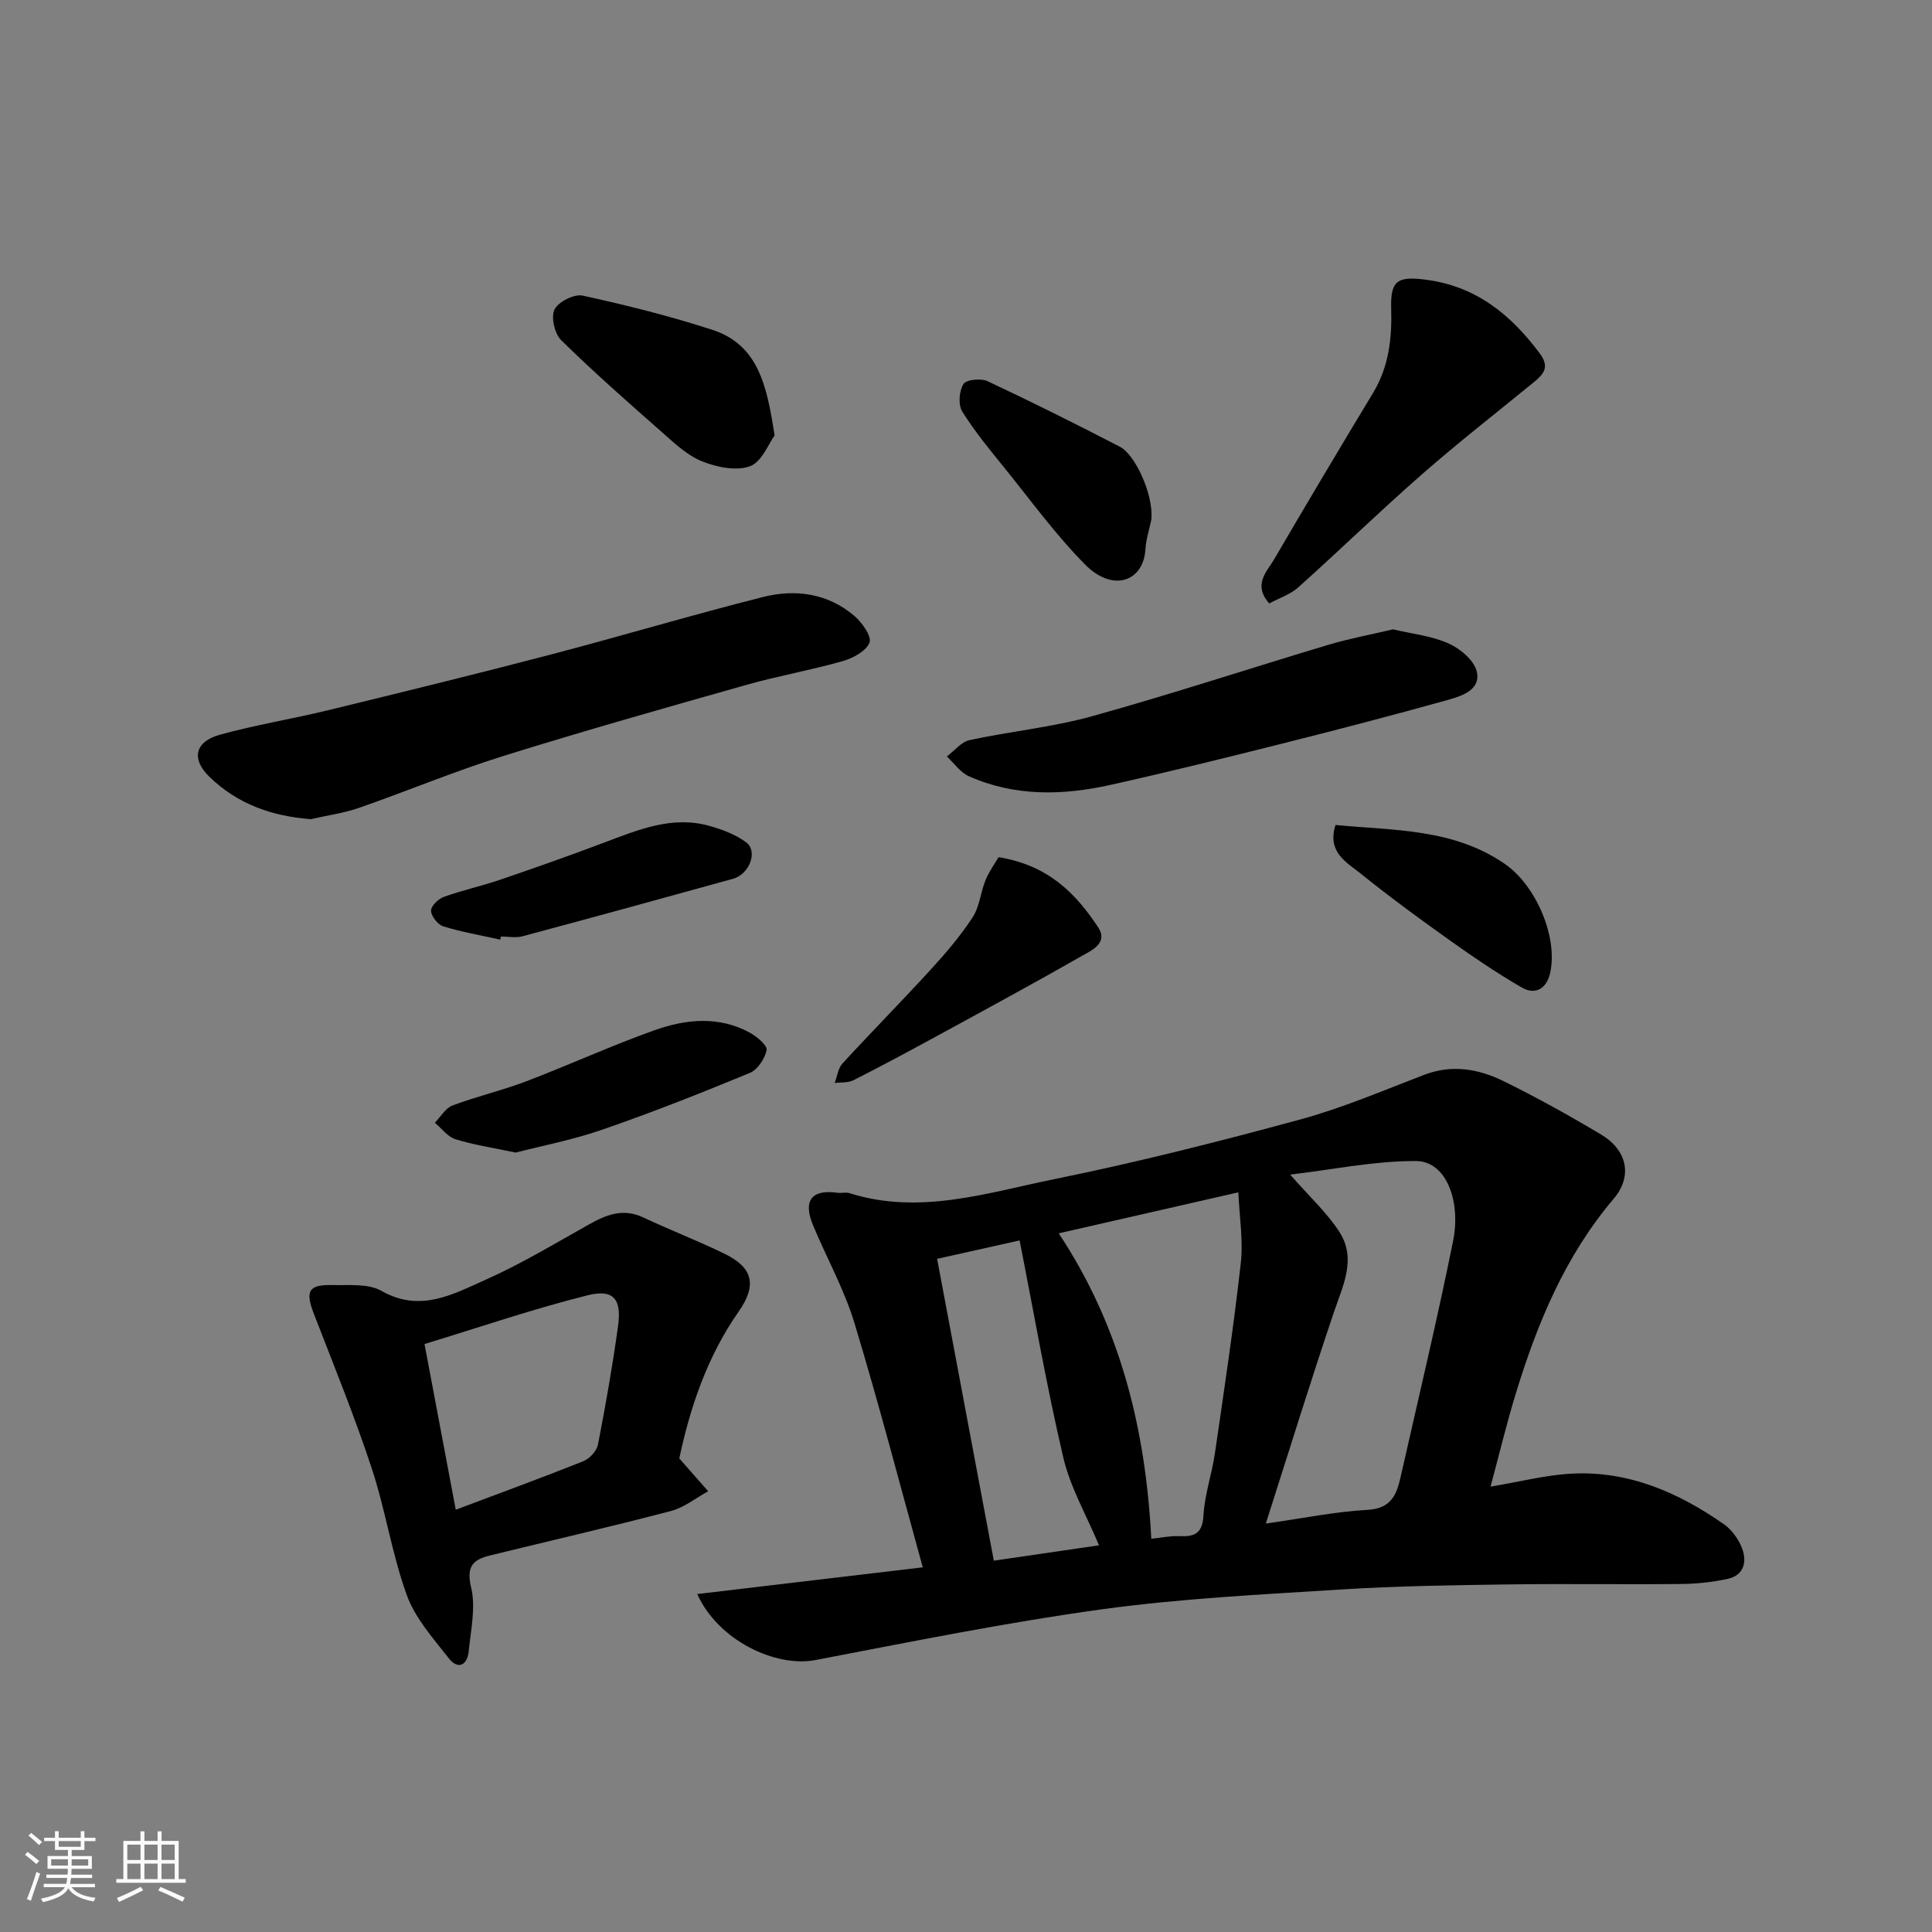
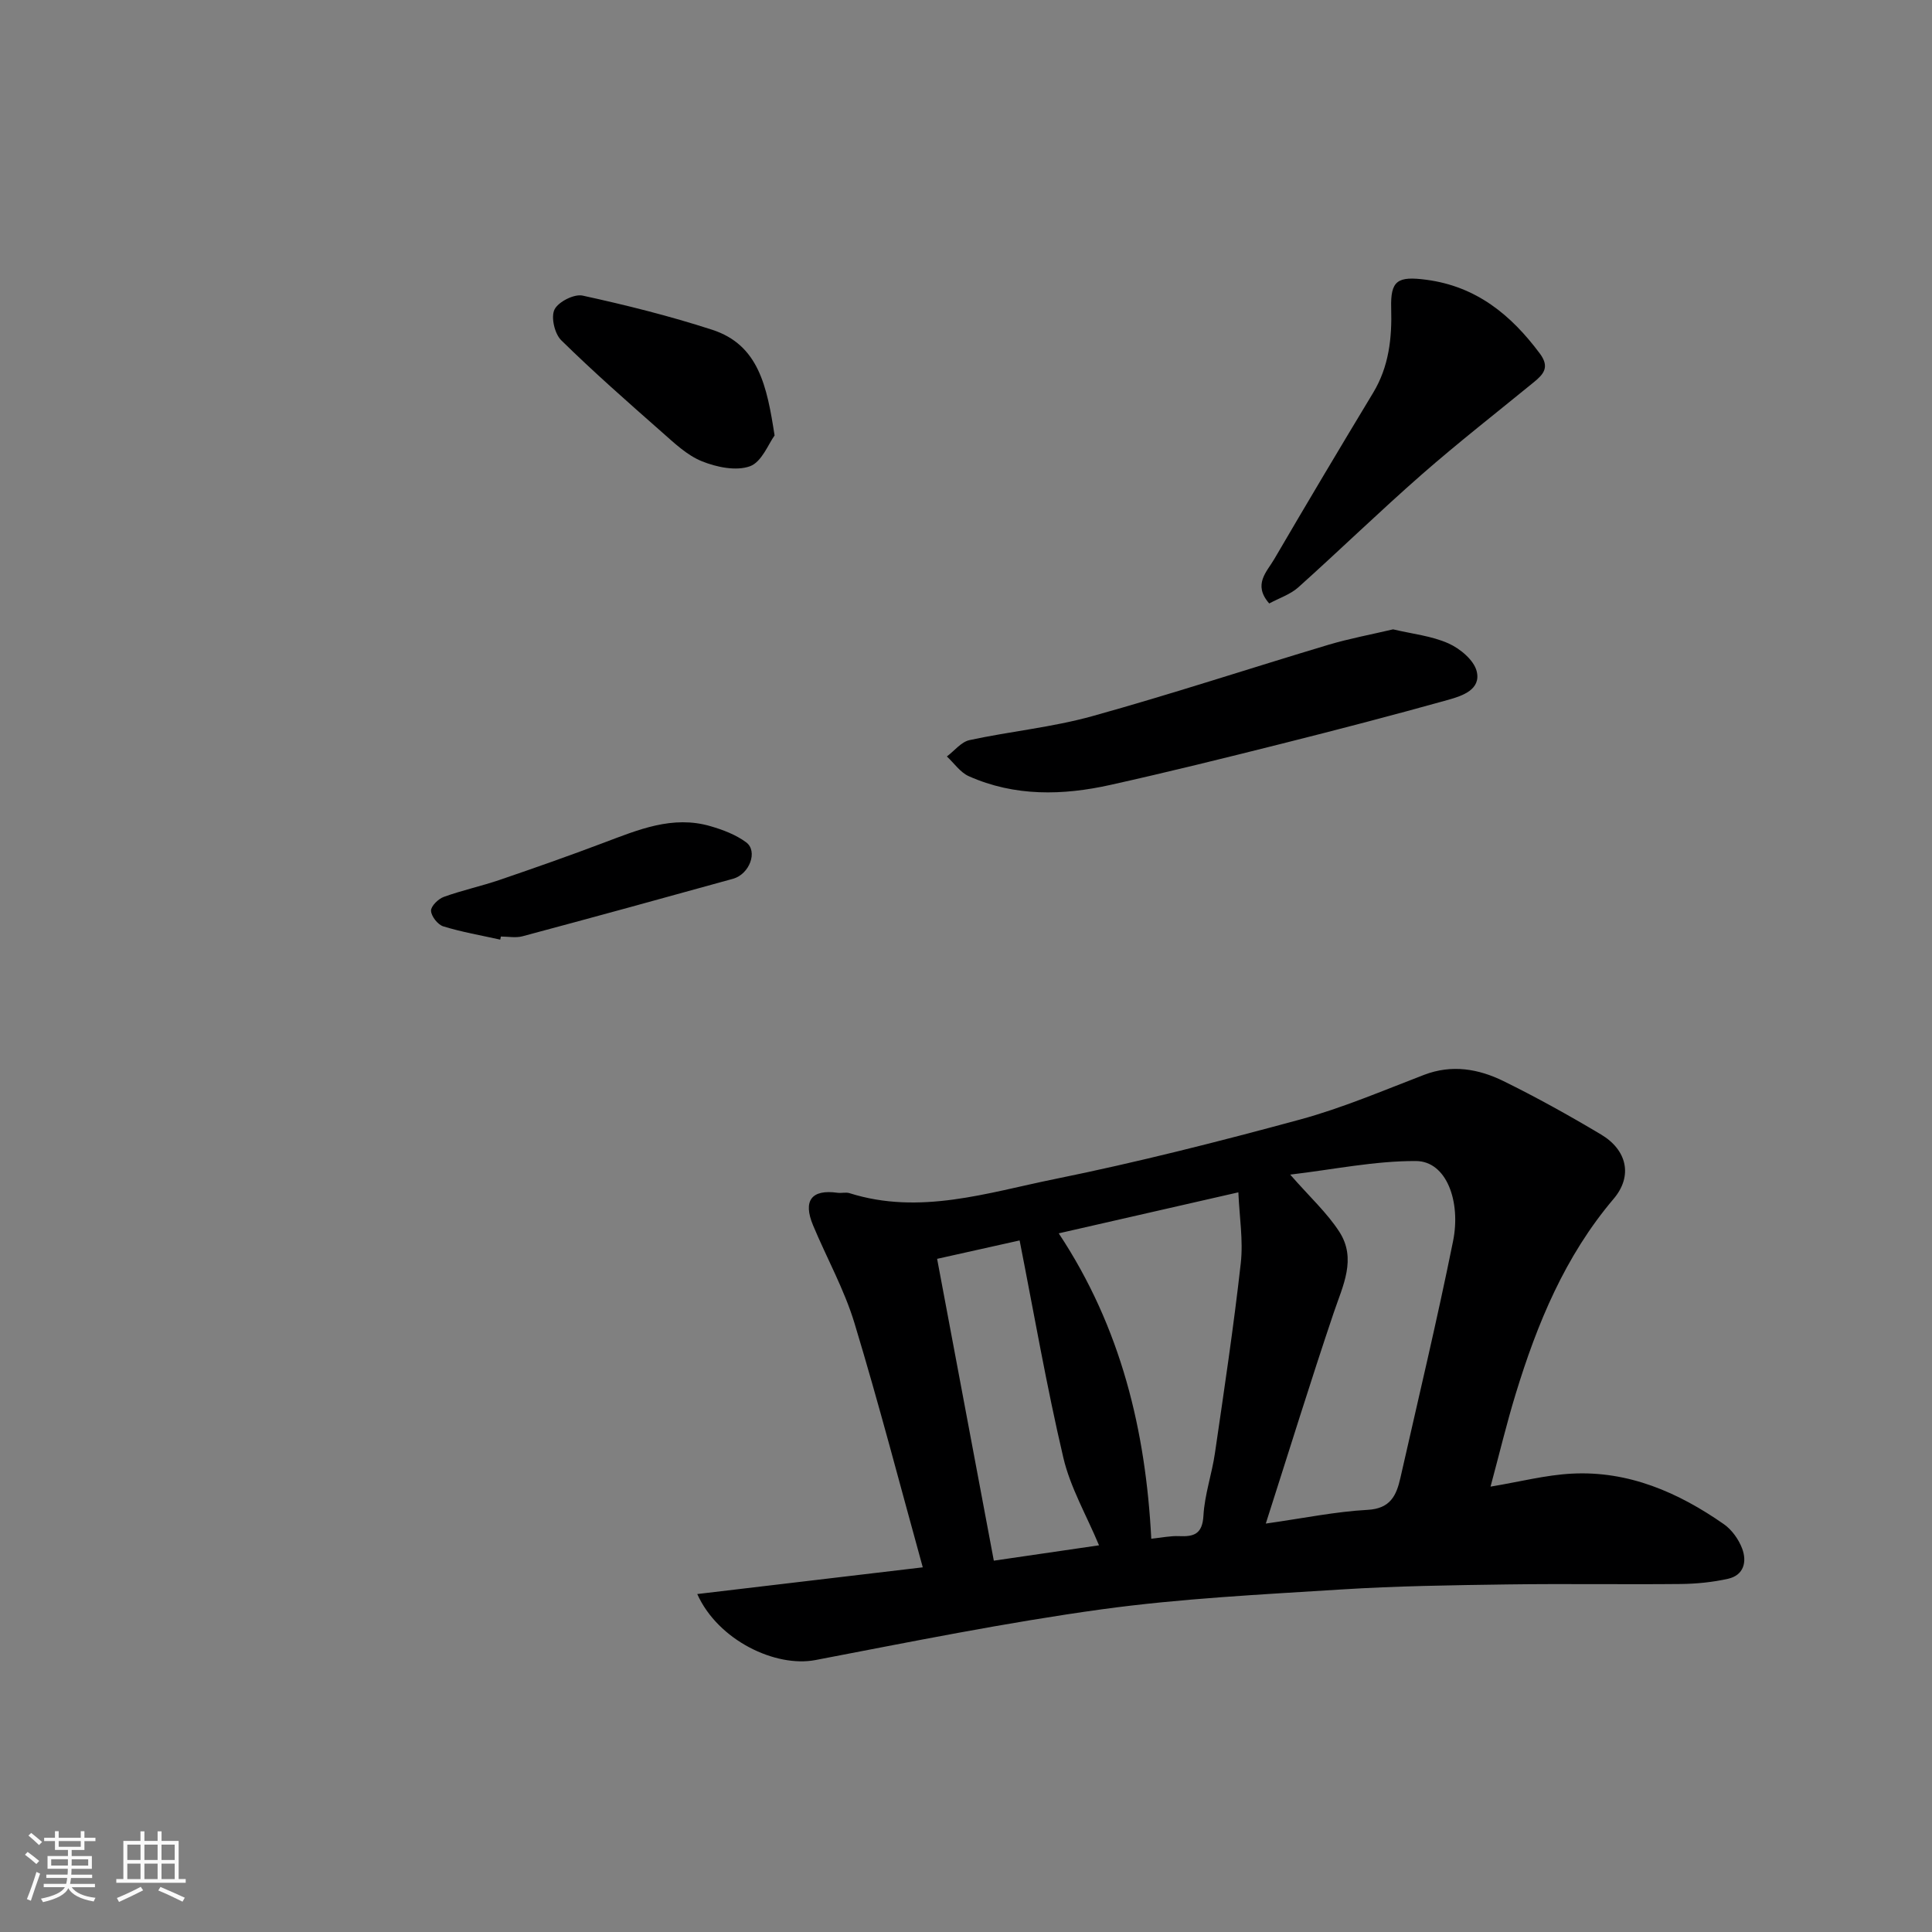
<svg xmlns="http://www.w3.org/2000/svg" enable-background="new 0 0 400 400" viewBox="0 0 400 400">
  <rect x="0" y="0" width="400" height="400" fill="#808080" stroke="none" />
  <path d="m5.17 384 .55-.58c.85.61 1.65 1.24 2.4 1.87l-.59.64c-.83-.73-1.62-1.38-2.36-1.93m1.22 9.53-.82-.34c.71-1.76 1.37-3.64 1.98-5.63.24.13.5.25.76.36-.6 1.67-1.24 3.54-1.92 5.61m-.5-13.5.57-.54c.56.44 1.31 1.06 2.26 1.87l-.64.64c-.68-.66-1.41-1.32-2.19-1.97m3.25.46h2.24v-1.36h.77v1.36h4.57v-1.36h.76v1.36h2.28v.69h-2.28v1.84h-2.64v1.26h4.18v2.64h-4.21c0 .45-.02.86-.05 1.21h4.32v.69h-4.38c-.04.34-.1.75-.19 1.22h5.15v.69h-4.82c.87 1.19 2.51 1.92 4.93 2.19-.17.31-.3.57-.37.76-2.77-.49-4.52-1.41-5.26-2.76-.56 1.26-2.3 2.23-5.24 2.9-.12-.24-.26-.48-.43-.72 2.73-.55 4.38-1.34 4.96-2.38h-4.38v-.69h4.65c.1-.38.17-.79.21-1.22h-4.32v-.69h4.4c.03-.34.05-.75.05-1.21h-4.2v-2.64h4.23v-1.26h-2.69v-1.84h-2.24zm1.46 4.46v1.29h3.45c.01-.4.02-.57.01-.53v-.32-.45h-3.46zm1.55-2.59h4.57v-1.19h-4.57zm6.11 2.59h-3.42v.77c-.01.19-.01.37-.02.53h3.44z" fill="#fafafa" />
  <path d="m32.63 379.16h.82v1.98h3.54v7.89h1.46v.78h-14.37v-.78h1.46v-7.89h3.54v-1.98h.82v1.98h2.73zm-3.49 11.48.5.73c-1.61.82-3.28 1.63-5 2.41-.13-.27-.28-.55-.44-.82 1.75-.72 3.4-1.49 4.94-2.32m-2.78-5.55h2.73v-3.18h-2.73zm0 3.95h2.73v-3.2h-2.73zm3.54-3.95h2.73v-3.18h-2.73zm0 3.95h2.73v-3.2h-2.73zm7.89 4.68c-1.84-.92-3.51-1.7-5.02-2.32l.45-.73c1.89.8 3.57 1.55 5.04 2.23zm-1.62-11.81h-2.73v3.18h2.73zm-2.73 7.13h2.73v-3.2h-2.73z" fill="#fafafa" />
  <g fill="#000001">
    <path d="m144.36 330.03c15.94-1.89 31.12-3.69 46.69-5.53-4.66-16.84-9.06-33.8-14.14-50.56-2.11-6.97-5.75-13.48-8.57-20.24-2.15-5.14-.31-7.5 5.05-6.75.82.12 1.73-.16 2.49.08 14.56 4.6 28.58-.1 42.54-2.93 17.05-3.46 33.94-7.75 50.73-12.31 8.75-2.38 17.18-5.99 25.68-9.25 5.76-2.21 11.27-1.25 16.45 1.29 6.88 3.38 13.6 7.12 20.19 11.05 5.36 3.19 6.65 8.57 2.61 13.33-10.07 11.87-15.81 25.78-20.27 40.37-1.89 6.17-3.39 12.46-5.21 19.21 6.09-1.01 11.43-2.41 16.84-2.69 11.74-.61 22.04 3.89 31.46 10.46 1.66 1.16 3.07 3.14 3.79 5.04 1.03 2.73.37 5.53-2.92 6.27-3.18.71-6.5 1.04-9.76 1.08-12 .12-24-.08-35.99.09-11.44.16-22.89.32-34.29 1.04-16.59 1.05-33.24 1.86-49.68 4.12-19.85 2.74-39.54 6.73-59.24 10.5-8.24 1.57-20.15-4.07-24.45-13.67zm122.76-86.84c4.04 4.62 7.62 7.89 10.17 11.83 3.63 5.62.73 11.16-1.16 16.77-4.76 14.1-9.15 28.32-14.06 43.65 7.89-1.12 14.45-2.48 21.06-2.84 4.76-.25 5.99-3.01 6.81-6.63 3.69-16.32 7.59-32.6 10.9-49 1.65-8.14-1.31-16.56-7.68-16.59-8.55-.04-17.11 1.76-26.04 2.81zm-47.92 12.16c12.97 19.58 18.01 40.97 19.16 63.23 2.21-.23 3.99-.62 5.74-.54 3.1.14 4.84-.42 5.06-4.24.24-4.35 1.75-8.6 2.38-12.95 1.91-13.09 3.88-26.19 5.35-39.33.53-4.73-.29-9.61-.5-14.66-13.2 3.02-25.2 5.76-37.19 8.49zm8.34 64.59c-2.6-6.23-5.93-11.95-7.38-18.11-3.48-14.82-6.07-29.85-9.06-45.01-6.15 1.37-11.5 2.57-17.08 3.81 3.89 20.71 7.78 41.44 11.74 62.49 7.51-1.1 15.06-2.2 21.78-3.18z" />
-     <path d="m140.64 301.95c2.34 2.66 4.16 4.73 5.98 6.8-2.56 1.4-4.97 3.37-7.72 4.09-12.42 3.25-24.94 6.14-37.41 9.19-3.51.86-5.01 2.23-3.95 6.63.99 4.11-.06 8.77-.49 13.16-.29 2.94-2.19 3.99-4.16 1.48-3.23-4.13-6.95-8.29-8.68-13.08-3.08-8.51-4.41-17.65-7.26-26.26-3.56-10.78-7.86-21.33-11.96-31.93-1.82-4.72-1.15-6.09 3.82-5.97 3.43.08 7.42-.36 10.16 1.2 8.02 4.58 14.84.69 21.58-2.31 7.4-3.29 14.39-7.53 21.48-11.49 3.57-2 7.01-3.34 11.11-1.42 5.6 2.63 11.39 4.86 16.95 7.58 5.83 2.85 6.65 6.48 2.84 11.93-6.65 9.5-10.13 20.21-12.29 30.4zm-52.75-23.68c2.28 12.08 4.32 22.88 6.47 34.3 9.17-3.45 17.84-6.62 26.41-10.04 1.29-.52 2.77-2.11 3.03-3.42 1.59-8.15 3.02-16.33 4.16-24.55.78-5.6-.91-7.73-6.31-6.38-11.29 2.82-22.34 6.61-33.76 10.09z" />
-     <path d="m64.34 169.6c-8.17-.63-15.24-3.17-21.02-8.81-3.76-3.67-2.99-7.25 2.26-8.69 7.35-2.02 14.91-3.25 22.33-5.05 15.32-3.73 30.63-7.48 45.88-11.47 14.77-3.86 29.4-8.25 44.2-11.98 6.7-1.69 13.42-.77 18.91 3.93 1.59 1.36 3.62 4.24 3.12 5.51-.7 1.77-3.42 3.23-5.56 3.84-6.56 1.87-13.31 3.05-19.87 4.9-16.88 4.78-33.77 9.55-50.51 14.78-10.07 3.15-19.84 7.25-29.81 10.72-3.2 1.1-6.62 1.56-9.93 2.32z" />
    <path d="m288.42 130.3c3.99.95 7.98 1.35 11.47 2.91 2.4 1.07 5.26 3.45 5.84 5.76.95 3.79-2.97 5.1-5.85 5.91-11.42 3.19-22.9 6.18-34.4 9.07-11.82 2.97-23.65 5.9-35.55 8.55-9.9 2.21-19.85 2.44-29.36-1.8-1.77-.79-3.03-2.69-4.53-4.08 1.56-1.17 2.97-3.02 4.7-3.39 8.43-1.82 17.11-2.65 25.38-4.95 16.42-4.56 32.61-9.9 48.94-14.79 4.34-1.29 8.83-2.12 13.36-3.19z" />
    <path d="m262.78 124.94c-3.45-3.93-.48-6.56 1.05-9.2 6.73-11.52 13.56-22.99 20.46-34.41 3.28-5.44 3.92-11.32 3.74-17.49-.17-5.79 1.31-6.7 7.26-5.92 10.33 1.36 17.53 7.23 23.52 15.28 2.12 2.85.73 4.32-1.31 5.98-7.73 6.32-15.62 12.47-23.13 19.05-8.69 7.61-16.98 15.67-25.58 23.38-1.63 1.46-3.91 2.2-6.01 3.33z" />
    <path d="m160.37 90.16c-1.25 1.69-2.65 5.48-5.09 6.37-2.87 1.04-6.91.2-9.96-1.03-3.08-1.24-5.71-3.77-8.28-6.03-7.06-6.22-14.14-12.44-20.85-19.03-1.36-1.34-2.16-4.77-1.39-6.35.78-1.6 4.07-3.27 5.82-2.89 9.03 1.97 18.03 4.22 26.82 7.07 9.65 3.13 11.35 11.72 12.93 21.89z" />
-     <path d="m106.75 238.63c-4.88-1.04-8.77-1.61-12.47-2.77-1.61-.51-2.84-2.23-4.25-3.41 1.2-1.22 2.19-3.02 3.64-3.57 5-1.88 10.25-3.09 15.24-4.99 8.96-3.41 17.69-7.43 26.72-10.63 6.48-2.29 13.3-2.95 19.71.6 1.43.8 3.57 2.62 3.38 3.56-.37 1.77-1.86 4.05-3.46 4.71-10.06 4.16-20.2 8.17-30.49 11.73-6.1 2.13-12.52 3.35-18.02 4.77z" />
-     <path d="m206.74 177.47c10.33 1.67 16 7.53 20.61 14.5 2.16 3.27-1.32 4.78-3.37 5.95-9.91 5.66-19.95 11.1-29.97 16.56-5.73 3.13-11.49 6.22-17.31 9.17-1.11.56-2.58.4-3.89.58.52-1.36.7-3.04 1.61-4.04 6.05-6.59 12.34-12.95 18.37-19.55 3.09-3.38 6.1-6.91 8.59-10.73 1.44-2.21 1.64-5.2 2.68-7.72.76-1.84 1.98-3.51 2.68-4.72z" />
-     <path d="m238.38 107.55c-.43 2.06-1.11 4.1-1.23 6.17-.39 6.62-6.68 9.02-12.47 3.18-6.08-6.14-11.22-13.22-16.67-19.97-3.08-3.81-6.23-7.61-8.8-11.75-.86-1.39-.64-4.22.26-5.67.57-.92 3.62-1.23 4.99-.59 9.25 4.34 18.4 8.91 27.47 13.61 3.04 1.59 6.92 9.77 6.45 15.02z" />
+     <path d="m206.74 177.47z" />
    <path d="m103.57 194.54c-3.94-.88-7.95-1.56-11.8-2.75-1.13-.35-2.48-2.07-2.53-3.22-.04-.95 1.5-2.47 2.65-2.88 3.79-1.37 7.76-2.22 11.57-3.52 7.2-2.46 14.39-4.99 21.51-7.68 7.16-2.69 14.26-5.73 22.12-3.44 2.58.75 5.26 1.76 7.39 3.34 2.48 1.83.72 6.59-2.71 7.55-14.52 4.03-29.05 8.01-43.61 11.91-1.39.37-2.97.05-4.46.05-.05.21-.09.42-.13.64z" />
-     <path d="m276.5 170.8c12.03 1.18 24.38.67 35.11 8.1 6.38 4.42 11 15.11 9.33 22.56-.71 3.18-3.01 4.65-5.9 2.98-5.02-2.91-9.86-6.18-14.59-9.55-6.37-4.53-12.69-9.15-18.77-14.05-2.88-2.32-6.97-4.39-5.18-10.04z" />
  </g>
</svg>